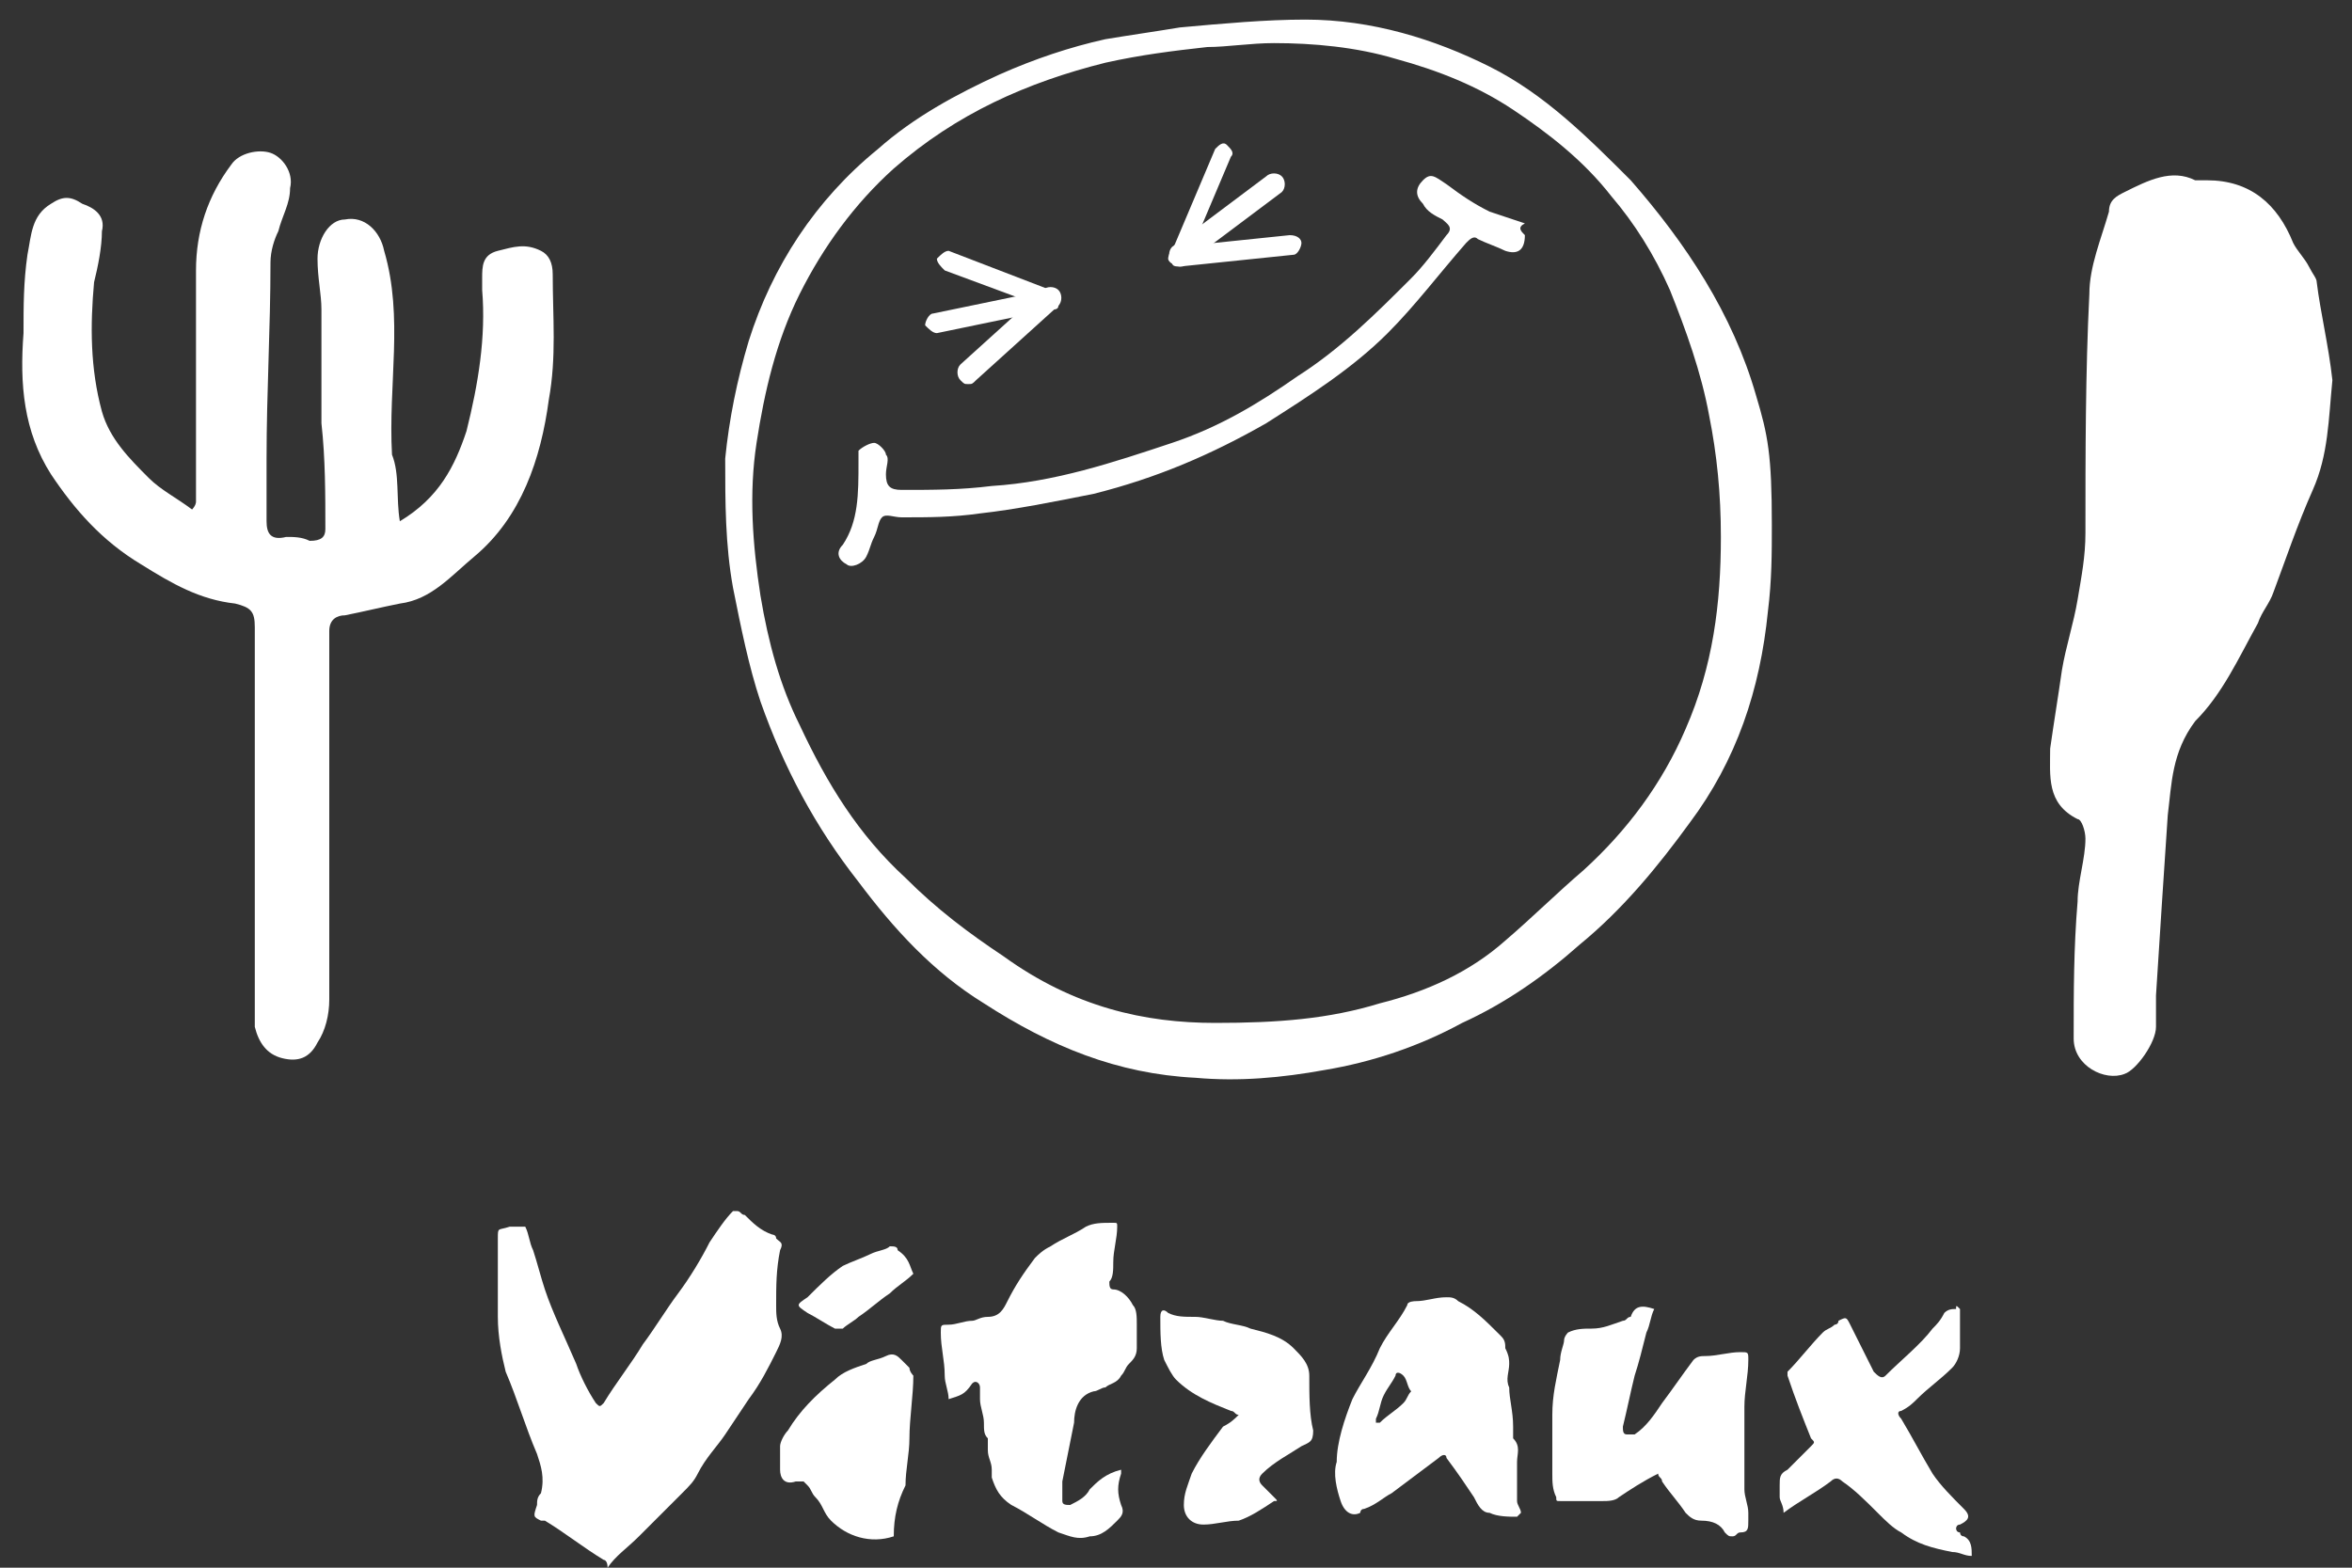
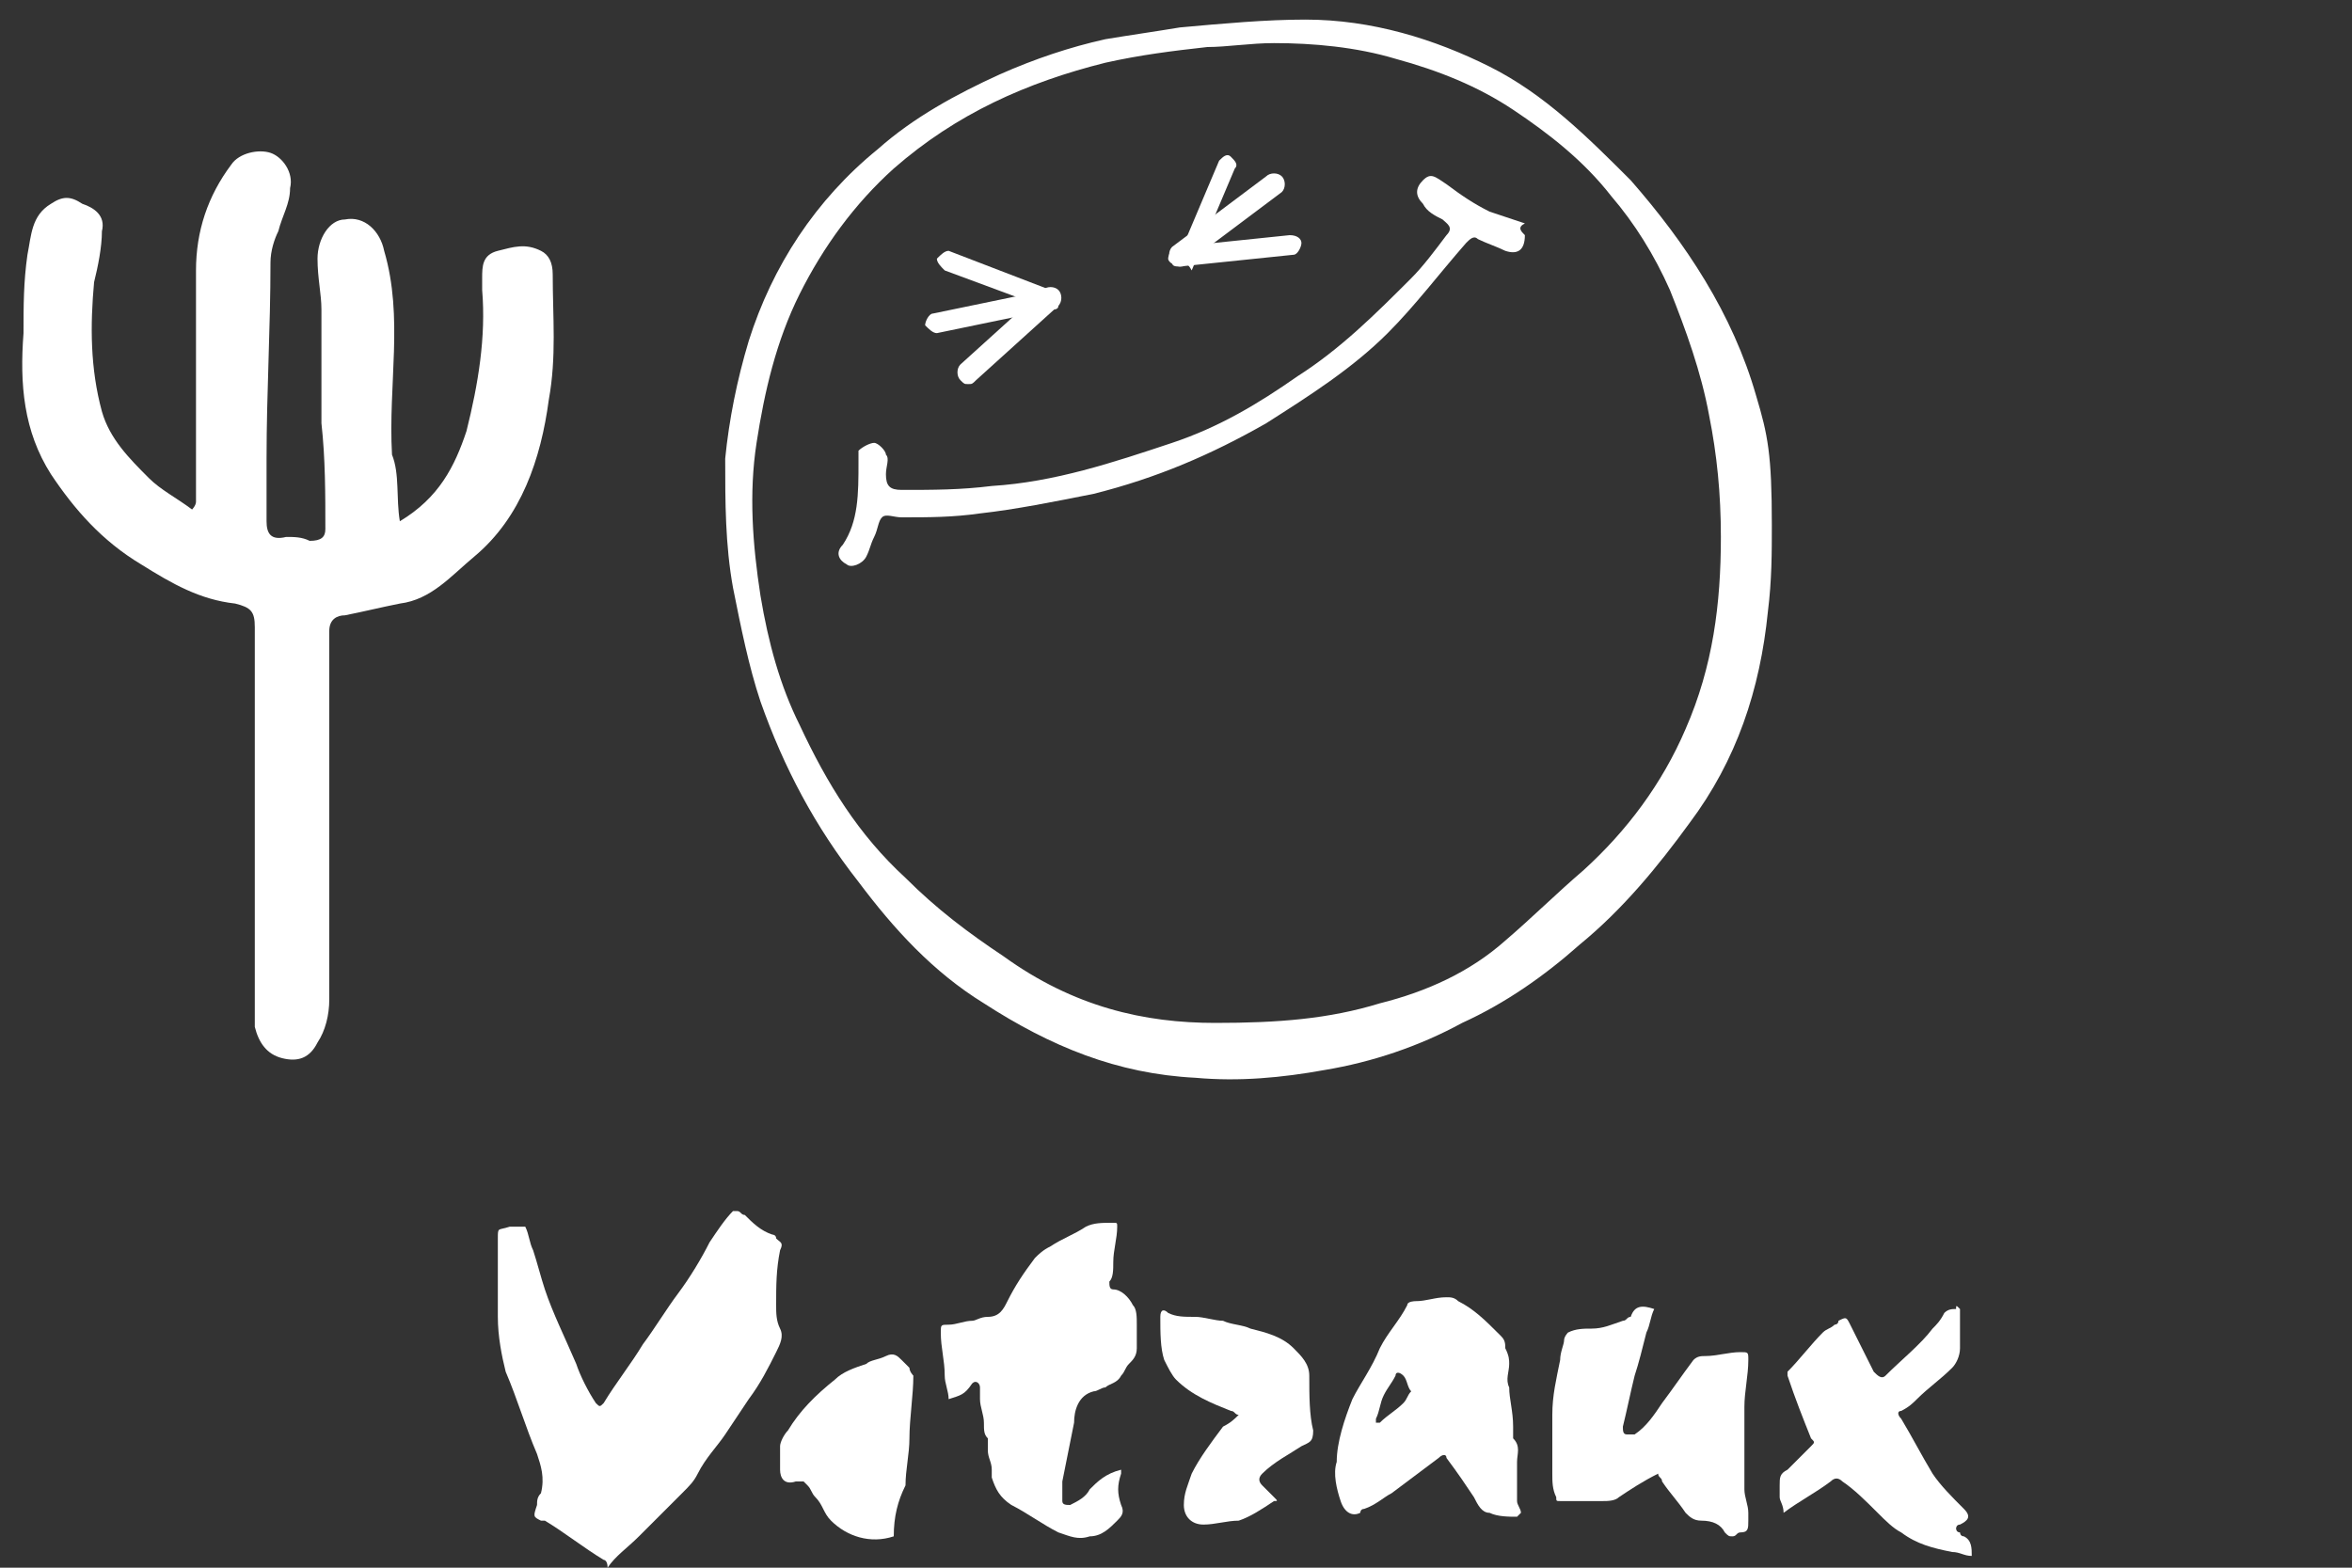
<svg xmlns="http://www.w3.org/2000/svg" version="1.1" id="レイヤー_1" x="0px" y="0px" viewBox="0 0 60 40" style="enable-background:new 0 0 60 40;" xml:space="preserve">
  <rect x="0" y="0" width="60" height="40" fill="#333333" stroke="none" />
  <style type="text/css">
	.st0{fill:#FFFFFF;}
</style>
  <g>
    <path class="st0" d="M10.2,13.3c1-0.6,1.4-1.4,1.7-2.3c0.3-1.2,0.5-2.4,0.4-3.6c0-0.1,0-0.2,0-0.3c0-0.3,0-0.6,0.4-0.7   c0.4-0.1,0.7-0.2,1.1,0C14,6.5,14.1,6.7,14.1,7c0,1.1,0.1,2.1-0.1,3.2c-0.2,1.5-0.7,3-1.9,4c-0.6,0.5-1.1,1.1-1.9,1.2   c-0.5,0.1-0.9,0.2-1.4,0.3c-0.2,0-0.4,0.1-0.4,0.4c0,0.9,0,1.8,0,2.7c0,2.2,0,4.5,0,6.7c0,0.4-0.1,0.8-0.3,1.1   C7.9,27,7.6,27.1,7.2,27c-0.4-0.1-0.6-0.4-0.7-0.8c0-0.2,0-0.4,0-0.6c0-3.2,0-6.4,0-9.6c0-0.4-0.1-0.5-0.5-0.6   c-0.9-0.1-1.6-0.5-2.4-1c-1-0.6-1.7-1.4-2.3-2.3c-0.7-1.1-0.8-2.3-0.7-3.6c0-0.7,0-1.3,0.1-2c0.1-0.5,0.1-1,0.6-1.3   c0.3-0.2,0.5-0.2,0.8,0c0.3,0.1,0.6,0.3,0.5,0.7c0,0.4-0.1,0.9-0.2,1.3c-0.1,1.1-0.1,2.2,0.2,3.3c0.2,0.7,0.7,1.2,1.2,1.7   c0.3,0.3,0.7,0.5,1.1,0.8C4.9,13,5,12.9,5,12.8c0-2,0-3.9,0-5.9c0-1,0.3-1.9,0.9-2.7c0.2-0.3,0.7-0.4,1-0.3C7.2,4,7.5,4.4,7.4,4.8   C7.4,5.2,7.2,5.5,7.1,5.9C7,6.1,6.9,6.4,6.9,6.7c0,1.7-0.1,3.3-0.1,5c0,0.5,0,1.1,0,1.6c0,0.3,0.1,0.5,0.5,0.4c0.2,0,0.4,0,0.6,0.1   c0.3,0,0.4-0.1,0.4-0.3c0-0.9,0-1.8-0.1-2.7c0-1,0-1.9,0-2.9c0-0.4-0.1-0.8-0.1-1.3c0-0.5,0.3-1,0.7-1c0.5-0.1,0.9,0.3,1,0.8   c0.5,1.7,0.1,3.4,0.2,5.2C10.2,12.1,10.1,12.7,10.2,13.3L10.2,13.3z" />
-     <path class="st0" d="M59.5,9.7c-0.1,1-0.1,1.9-0.5,2.8c-0.4,0.9-0.7,1.8-1,2.6c-0.1,0.3-0.3,0.5-0.4,0.8c-0.5,0.9-0.9,1.8-1.6,2.5   c-0.6,0.8-0.6,1.6-0.7,2.4c-0.1,1.5-0.2,3-0.3,4.6c0,0.3,0,0.5,0,0.8c0,0.4-0.5,1.1-0.8,1.2c-0.5,0.2-1.3-0.2-1.3-0.9   c0-1.2,0-2.3,0.1-3.5c0-0.5,0.2-1.1,0.2-1.6c0-0.2-0.1-0.5-0.2-0.5c-0.8-0.4-0.7-1.1-0.7-1.8c0.1-0.7,0.2-1.3,0.3-2   c0.1-0.6,0.3-1.2,0.4-1.8c0.1-0.6,0.2-1.1,0.2-1.7c0-2,0-4.1,0.1-6.1c0-0.7,0.3-1.4,0.5-2.1C53.8,5.1,54,5,54.2,4.9   c0.6-0.3,1.2-0.6,1.8-0.3c0.1,0,0.2,0,0.3,0c1.1,0,1.8,0.6,2.2,1.6c0.1,0.2,0.3,0.4,0.4,0.6C59,7,59.1,7.1,59.1,7.2   C59.2,8,59.4,8.8,59.5,9.7L59.5,9.7z" />
    <path class="st0" d="M15.4,39.8c-0.5-0.3-1-0.7-1.5-1c0,0,0,0-0.1,0c-0.2-0.1-0.2-0.1-0.1-0.4c0-0.1,0-0.2,0.1-0.3   c0.1-0.4,0-0.7-0.1-1c-0.3-0.7-0.5-1.4-0.8-2.1c-0.1-0.4-0.2-0.9-0.2-1.4c0-0.7,0-1.3,0-2c0-0.3,0-0.2,0.3-0.3c0.1,0,0.1,0,0.2,0   c0.1,0,0.1,0,0.2,0c0.1,0.2,0.1,0.4,0.2,0.6c0.1,0.3,0.2,0.7,0.3,1c0.2,0.6,0.5,1.2,0.8,1.9c0.1,0.3,0.3,0.7,0.5,1   c0.1,0.1,0.1,0.1,0.2,0c0.3-0.5,0.7-1,1-1.5c0.3-0.4,0.6-0.9,0.9-1.3c0.3-0.4,0.6-0.9,0.8-1.3c0.2-0.3,0.4-0.6,0.6-0.8   c0,0,0.1,0,0.1,0c0.1,0,0.1,0.1,0.2,0.1c0.2,0.2,0.4,0.4,0.7,0.5c0,0,0.1,0,0.1,0.1c0.1,0.1,0.2,0.1,0.1,0.3   c-0.1,0.5-0.1,0.9-0.1,1.4c0,0.2,0,0.4,0.1,0.6c0.1,0.2,0,0.4-0.1,0.6c-0.2,0.4-0.4,0.8-0.7,1.2c-0.2,0.3-0.4,0.6-0.6,0.9   c-0.2,0.3-0.5,0.6-0.7,1c-0.1,0.2-0.2,0.3-0.4,0.5c-0.1,0.1-0.2,0.2-0.3,0.3c-0.3,0.3-0.5,0.5-0.8,0.8c-0.3,0.3-0.6,0.5-0.8,0.8   C15.5,39.8,15.4,39.8,15.4,39.8L15.4,39.8z" />
    <path class="st0" d="M24.2,35.7c0-0.2-0.1-0.4-0.1-0.6c0-0.4-0.1-0.7-0.1-1.1c0-0.2,0-0.2,0.2-0.2c0.2,0,0.4-0.1,0.6-0.1   c0.1,0,0.2-0.1,0.4-0.1c0.3,0,0.4-0.2,0.5-0.4c0.2-0.4,0.4-0.7,0.7-1.1c0.1-0.1,0.2-0.2,0.4-0.3c0.3-0.2,0.6-0.3,0.9-0.5   c0.2-0.1,0.4-0.1,0.7-0.1c0.1,0,0.1,0,0.1,0.1c0,0.3-0.1,0.6-0.1,0.9c0,0.2,0,0.4-0.1,0.5c0,0.1,0,0.2,0.1,0.2   c0.2,0,0.4,0.2,0.5,0.4c0.1,0.1,0.1,0.3,0.1,0.5c0,0.2,0,0.4,0,0.6c0,0.2-0.1,0.3-0.2,0.4c-0.1,0.1-0.1,0.2-0.2,0.3   c-0.1,0.2-0.3,0.2-0.4,0.3c-0.1,0-0.2,0.1-0.3,0.1c-0.4,0.1-0.5,0.5-0.5,0.8c-0.1,0.5-0.2,1-0.3,1.5c0,0.2,0,0.3,0,0.5   c0,0.1,0.1,0.1,0.2,0.1c0.2-0.1,0.4-0.2,0.5-0.4c0.2-0.2,0.4-0.4,0.8-0.5c0,0,0,0.1,0,0.1c-0.1,0.3-0.1,0.5,0,0.8   c0.1,0.2,0,0.3-0.1,0.4c-0.2,0.2-0.4,0.4-0.7,0.4c-0.3,0.1-0.5,0-0.8-0.1c-0.4-0.2-0.8-0.5-1.2-0.7c-0.3-0.2-0.4-0.4-0.5-0.7   c0-0.1,0-0.2,0-0.2c0-0.2-0.1-0.3-0.1-0.5c0-0.1,0-0.2,0-0.2c0,0,0-0.1,0-0.1c-0.1-0.1-0.1-0.2-0.1-0.4c0-0.2-0.1-0.4-0.1-0.6   c0-0.1,0-0.2,0-0.3c0-0.1-0.1-0.2-0.2-0.1C24.6,35.6,24.5,35.6,24.2,35.7L24.2,35.7z" />
    <path class="st0" d="M42.2,33.4c-0.1,0.2-0.1,0.4-0.2,0.6c-0.1,0.4-0.2,0.8-0.3,1.1c-0.1,0.4-0.2,0.9-0.3,1.3c0,0.1,0,0.2,0.1,0.2   c0,0,0.1,0,0.2,0c0.3-0.2,0.5-0.5,0.7-0.8c0.3-0.4,0.5-0.7,0.8-1.1c0.1-0.1,0.2-0.1,0.3-0.1c0.3,0,0.6-0.1,0.9-0.1   c0.2,0,0.2,0,0.2,0.2c0,0.4-0.1,0.8-0.1,1.2c0,0.4,0,0.8,0,1.2c0,0.3,0,0.6,0,0.9c0,0.2,0.1,0.4,0.1,0.6c0,0.1,0,0.1,0,0.2   c0,0.2,0,0.3-0.2,0.3c-0.1,0-0.1,0.1-0.2,0.1c-0.1,0-0.1,0-0.2-0.1c-0.1-0.2-0.3-0.3-0.6-0.3c-0.2,0-0.3-0.1-0.4-0.2   c-0.2-0.3-0.4-0.5-0.6-0.8c0-0.1-0.1-0.1-0.1-0.2c-0.4,0.2-0.7,0.4-1,0.6c-0.1,0.1-0.3,0.1-0.4,0.1c-0.2,0-0.5,0-0.7,0   c-0.1,0-0.3,0-0.4,0c-0.1,0-0.1,0-0.1-0.1c-0.1-0.2-0.1-0.4-0.1-0.6c0-0.3,0-0.5,0-0.8c0-0.2,0-0.5,0-0.7c0-0.5,0.1-0.9,0.2-1.4   c0-0.2,0.1-0.4,0.1-0.5c0-0.1,0.1-0.2,0.1-0.2c0.2-0.1,0.4-0.1,0.6-0.1c0.3,0,0.5-0.1,0.8-0.2c0.1,0,0.1-0.1,0.2-0.1   C41.7,33.3,41.9,33.3,42.2,33.4L42.2,33.4z" />
    <path class="st0" d="M38.5,34.8c0,0.2-0.1,0.4,0,0.6c0,0.3,0.1,0.6,0.1,1c0,0,0,0.1,0,0.1c0,0.1,0,0.1,0,0.2   c0.2,0.2,0.1,0.4,0.1,0.6c0,0.3,0,0.7,0,1c0,0.1,0.1,0.2,0.1,0.3c0,0-0.1,0.1-0.1,0.1c-0.2,0-0.5,0-0.7-0.1c-0.2,0-0.3-0.2-0.4-0.4   c-0.2-0.3-0.4-0.6-0.7-1c0-0.1-0.1-0.1-0.2,0c-0.4,0.3-0.8,0.6-1.2,0.9c-0.2,0.1-0.4,0.3-0.7,0.4c-0.1,0-0.1,0.1-0.1,0.1   c-0.2,0.1-0.4,0-0.5-0.3c-0.1-0.3-0.2-0.7-0.1-1c0-0.5,0.2-1.1,0.4-1.6c0.2-0.4,0.5-0.8,0.7-1.3c0.2-0.4,0.5-0.7,0.7-1.1   c0-0.1,0.2-0.1,0.2-0.1c0.3,0,0.5-0.1,0.8-0.1c0.1,0,0.2,0,0.3,0.1c0.4,0.2,0.7,0.5,1,0.8c0,0,0.1,0.1,0.1,0.1   c0.1,0.1,0.1,0.2,0.1,0.3C38.5,34.6,38.5,34.7,38.5,34.8C38.5,34.8,38.5,34.8,38.5,34.8z M36,35.5c-0.1-0.1-0.1-0.3-0.2-0.4   c-0.1-0.1-0.2-0.1-0.2,0c-0.1,0.2-0.2,0.3-0.3,0.5c-0.1,0.2-0.1,0.4-0.2,0.6c0,0,0,0.1,0,0.1c0,0,0.1,0,0.1,0   c0.2-0.2,0.4-0.3,0.6-0.5C35.9,35.7,35.9,35.6,36,35.5L36,35.5z" />
    <path class="st0" d="M50,33.4c0,0.2,0,0.4,0,0.6c0,0.1,0,0.3,0,0.4c0,0.2-0.1,0.4-0.2,0.5c-0.3,0.3-0.6,0.5-0.9,0.8   c-0.1,0.1-0.2,0.2-0.4,0.3c-0.1,0-0.1,0.1,0,0.2c0.3,0.5,0.5,0.9,0.8,1.4c0.2,0.3,0.5,0.6,0.8,0.9c0.2,0.2,0.1,0.3-0.1,0.4   c-0.1,0-0.1,0.1-0.1,0.1c0,0,0,0.1,0.1,0.1c0,0,0,0.1,0.1,0.1c0.2,0.1,0.2,0.3,0.2,0.5c-0.2,0-0.3-0.1-0.5-0.1   c-0.5-0.1-0.9-0.2-1.3-0.5c-0.2-0.1-0.4-0.3-0.6-0.5c-0.3-0.3-0.6-0.6-0.9-0.8c-0.1-0.1-0.2-0.1-0.3,0c-0.4,0.3-0.8,0.5-1.2,0.8   c0-0.2-0.1-0.3-0.1-0.4c0-0.1,0-0.2,0-0.3c0-0.2,0-0.3,0.2-0.4c0.2-0.2,0.4-0.4,0.6-0.6c0.1-0.1,0.1-0.1,0-0.2   c-0.2-0.5-0.4-1-0.6-1.6c0,0,0-0.1,0-0.1c0.3-0.3,0.6-0.7,0.9-1c0.1-0.1,0.2-0.1,0.3-0.2c0,0,0.1,0,0.1-0.1   c0.2-0.1,0.2-0.1,0.3,0.1c0.2,0.4,0.4,0.8,0.6,1.2c0.1,0.1,0.2,0.2,0.3,0.1c0.4-0.4,0.9-0.8,1.2-1.2c0.1-0.1,0.2-0.2,0.3-0.4   c0.1-0.1,0.2-0.1,0.3-0.1C49.9,33.3,49.9,33.3,50,33.4L50,33.4z" />
    <path class="st0" d="M31.6,36.1c-0.1,0-0.1-0.1-0.2-0.1c-0.5-0.2-1-0.4-1.4-0.8c-0.1-0.1-0.2-0.3-0.3-0.5c-0.1-0.3-0.1-0.7-0.1-1.1   c0-0.2,0.1-0.2,0.2-0.1c0.2,0.1,0.4,0.1,0.7,0.1c0.2,0,0.5,0.1,0.7,0.1c0.2,0.1,0.5,0.1,0.7,0.2c0.4,0.1,0.8,0.2,1.1,0.5   c0.2,0.2,0.4,0.4,0.4,0.7c0,0.5,0,1,0.1,1.4c0,0.3-0.1,0.3-0.3,0.4c-0.3,0.2-0.7,0.4-1,0.7c-0.1,0.1-0.1,0.2,0,0.3   c0.1,0.1,0.2,0.2,0.3,0.3c0.1,0.1,0.1,0.1,0,0.1c-0.3,0.2-0.6,0.4-0.9,0.5c-0.3,0-0.6,0.1-0.9,0.1c-0.3,0-0.5-0.2-0.5-0.5   c0-0.3,0.1-0.5,0.2-0.8c0.2-0.4,0.5-0.8,0.8-1.2C31.4,36.3,31.5,36.2,31.6,36.1L31.6,36.1z" />
    <path class="st0" d="M22.8,39.2c-0.6,0.2-1.2,0-1.6-0.4c-0.2-0.2-0.2-0.4-0.4-0.6c-0.1-0.1-0.1-0.2-0.2-0.3c0,0-0.1-0.1-0.1-0.1   c-0.1,0-0.1,0-0.2,0c-0.3,0.1-0.4-0.1-0.4-0.3c0-0.2,0-0.4,0-0.6c0-0.1,0.1-0.3,0.2-0.4c0.3-0.5,0.7-0.9,1.2-1.3   c0.2-0.2,0.5-0.3,0.8-0.4c0.1-0.1,0.3-0.1,0.5-0.2c0.2-0.1,0.3,0,0.4,0.1c0.1,0.1,0.1,0.1,0.2,0.2c0,0.1,0.1,0.2,0.1,0.2   c0,0.5-0.1,1.1-0.1,1.6c0,0.4-0.1,0.8-0.1,1.2C22.9,38.3,22.8,38.7,22.8,39.2C22.8,39.1,22.8,39.1,22.8,39.2L22.8,39.2z" />
-     <path class="st0" d="M23.3,32.5C23.3,32.5,23.3,32.6,23.3,32.5c-0.2,0.2-0.4,0.3-0.6,0.5c-0.3,0.2-0.5,0.4-0.8,0.6   c-0.1,0.1-0.3,0.2-0.4,0.3c0,0-0.1,0-0.2,0c-0.2-0.1-0.5-0.3-0.7-0.4c-0.3-0.2-0.3-0.2,0-0.4c0.3-0.3,0.6-0.6,0.9-0.8   c0.2-0.1,0.5-0.2,0.7-0.3c0.2-0.1,0.4-0.1,0.5-0.2c0.1,0,0.2,0,0.2,0.1C23.2,32.1,23.2,32.3,23.3,32.5   C23.3,32.5,23.3,32.5,23.3,32.5L23.3,32.5z" />
    <path class="st0" d="M45.2,13.4c0,0.7,0,1.4-0.1,2.2c-0.2,2-0.8,3.8-2,5.4c-0.8,1.1-1.7,2.2-2.8,3.1c-0.9,0.8-1.9,1.5-3,2   c-1.1,0.6-2.3,1-3.5,1.2c-1.1,0.2-2.2,0.3-3.3,0.2c-2-0.1-3.7-0.8-5.4-1.9c-1.3-0.8-2.3-1.9-3.2-3.1c-1.1-1.4-1.9-2.9-2.5-4.6   C19.1,17,18.9,16,18.7,15c-0.2-1.1-0.2-2.2-0.2-3.3c0.1-1,0.3-2,0.6-3c0.6-1.9,1.7-3.6,3.3-4.9c0.9-0.8,2-1.4,3.1-1.9   c0.9-0.4,1.8-0.7,2.7-0.9c0.6-0.1,1.3-0.2,1.9-0.3c1.1-0.1,2.2-0.2,3.2-0.2C35,0.5,36.6,1,38,1.7c1.4,0.7,2.5,1.8,3.6,2.9   c1.4,1.6,2.6,3.4,3.2,5.5C45.1,11.1,45.2,11.6,45.2,13.4L45.2,13.4z M31,26.1c1.6,0,2.9-0.1,4.2-0.5c1.2-0.3,2.3-0.8,3.2-1.6   c0.7-0.6,1.3-1.2,2-1.8c1.1-1,2-2.2,2.6-3.6c0.7-1.6,0.9-3.2,0.9-4.9c0-1.1-0.1-2.1-0.3-3.1c-0.2-1.1-0.6-2.2-1-3.2   c-0.4-0.9-0.9-1.7-1.5-2.4c-0.7-0.9-1.6-1.6-2.5-2.2c-0.9-0.6-1.9-1-3-1.3c-1-0.3-2.1-0.4-3.1-0.4c-0.6,0-1.2,0.1-1.7,0.1   c-0.9,0.1-1.7,0.2-2.6,0.4c-2,0.5-3.8,1.3-5.4,2.7c-1,0.9-1.8,2-2.4,3.2c-0.6,1.2-0.9,2.5-1.1,3.8c-0.2,1.3-0.1,2.6,0.1,3.9   c0.2,1.2,0.5,2.3,1,3.3c0.7,1.5,1.5,2.8,2.7,3.9c0.8,0.8,1.6,1.4,2.5,2C27.4,25.7,29.2,26.1,31,26.1L31,26.1z" />
    <path class="st0" d="M38.9,6c0,0.4-0.2,0.5-0.5,0.4c-0.2-0.1-0.5-0.2-0.7-0.3c-0.1-0.1-0.2,0-0.3,0.1c-0.7,0.8-1.3,1.6-2,2.3   c-0.9,0.9-2,1.6-3.1,2.3c-1.4,0.8-2.8,1.4-4.4,1.8c-1,0.2-2,0.4-2.9,0.5c-0.7,0.1-1.3,0.1-2,0.1c-0.2,0-0.4-0.1-0.5,0   c-0.1,0.1-0.1,0.3-0.2,0.5c-0.1,0.2-0.1,0.3-0.2,0.5c-0.1,0.2-0.4,0.3-0.5,0.2c-0.2-0.1-0.3-0.3-0.1-0.5c0.4-0.6,0.4-1.3,0.4-2.1   c0-0.1,0-0.2,0-0.3c0.1-0.1,0.3-0.2,0.4-0.2c0.1,0,0.3,0.2,0.3,0.3c0.1,0.1,0,0.3,0,0.5c0,0.3,0.1,0.4,0.4,0.4c0.8,0,1.5,0,2.3-0.1   c1.6-0.1,3.1-0.6,4.6-1.1c1.2-0.4,2.2-1,3.2-1.7c1.1-0.7,2-1.6,2.9-2.5c0.3-0.3,0.6-0.7,0.9-1.1c0.2-0.2,0-0.3-0.1-0.4   c-0.2-0.1-0.4-0.2-0.5-0.4c-0.2-0.2-0.2-0.4,0-0.6c0.2-0.2,0.3-0.1,0.6,0.1c0.4,0.3,0.7,0.5,1.1,0.7c0.3,0.1,0.6,0.2,0.9,0.3   C38.7,5.8,38.8,5.9,38.9,6L38.9,6z" />
    <g>
      <line class="st0" x1="24.7" y1="9.6" x2="26.8" y2="7.7" />
      <path class="st0" d="M24.7,9.8c-0.1,0-0.1,0-0.2-0.1c-0.1-0.1-0.1-0.3,0-0.4l2.1-1.9c0.1-0.1,0.3-0.1,0.4,0s0.1,0.3,0,0.4    l-2.1,1.9C24.8,9.8,24.8,9.8,24.7,9.8z" />
    </g>
    <g>
      <line class="st0" x1="23.9" y1="8.3" x2="26.8" y2="7.7" />
      <path class="st0" d="M23.9,8.5c-0.1,0-0.2-0.1-0.3-0.2c0-0.1,0.1-0.3,0.2-0.3l2.9-0.6c0.1,0,0.3,0.1,0.3,0.2    c0,0.1-0.1,0.3-0.2,0.3L23.9,8.5C23.9,8.5,23.9,8.5,23.9,8.5z" />
    </g>
    <g>
      <line class="st0" x1="24.2" y1="6.7" x2="26.8" y2="7.7" />
      <path class="st0" d="M26.8,7.9C26.8,7.9,26.7,7.9,26.8,7.9l-2.7-1c-0.1-0.1-0.2-0.2-0.2-0.3c0.1-0.1,0.2-0.2,0.3-0.2l2.6,1    C27,7.5,27.1,7.6,27,7.8C27,7.9,26.9,7.9,26.8,7.9z" />
    </g>
    <g>
      <line class="st0" x1="31.2" y1="3.9" x2="30.1" y2="6.5" />
-       <path class="st0" d="M30.1,6.7c0,0-0.1,0-0.1,0c-0.1-0.1-0.2-0.2-0.1-0.3l1.1-2.6c0.1-0.1,0.2-0.2,0.3-0.1    c0.1,0.1,0.2,0.2,0.1,0.3l-1.1,2.6C30.3,6.7,30.2,6.7,30.1,6.7z" />
+       <path class="st0" d="M30.1,6.7c0,0-0.1,0-0.1,0l1.1-2.6c0.1-0.1,0.2-0.2,0.3-0.1    c0.1,0.1,0.2,0.2,0.1,0.3l-1.1,2.6C30.3,6.7,30.2,6.7,30.1,6.7z" />
    </g>
    <g>
      <line class="st0" x1="32.5" y1="4.7" x2="30.1" y2="6.5" />
      <path class="st0" d="M30.1,6.8c-0.1,0-0.2,0-0.2-0.1c-0.1-0.1-0.1-0.3,0-0.4l2.4-1.8c0.1-0.1,0.3-0.1,0.4,0c0.1,0.1,0.1,0.3,0,0.4    l-2.4,1.8C30.2,6.8,30.2,6.8,30.1,6.8z" />
    </g>
    <g>
      <line class="st0" x1="32.9" y1="6.2" x2="30.1" y2="6.5" />
      <path class="st0" d="M30.1,6.8c-0.1,0-0.3-0.1-0.3-0.2c0-0.1,0.1-0.3,0.2-0.3L32.9,6c0.2,0,0.3,0.1,0.3,0.2c0,0.1-0.1,0.3-0.2,0.3    L30.1,6.8C30.1,6.8,30.1,6.8,30.1,6.8z" />
    </g>
  </g>
</svg>